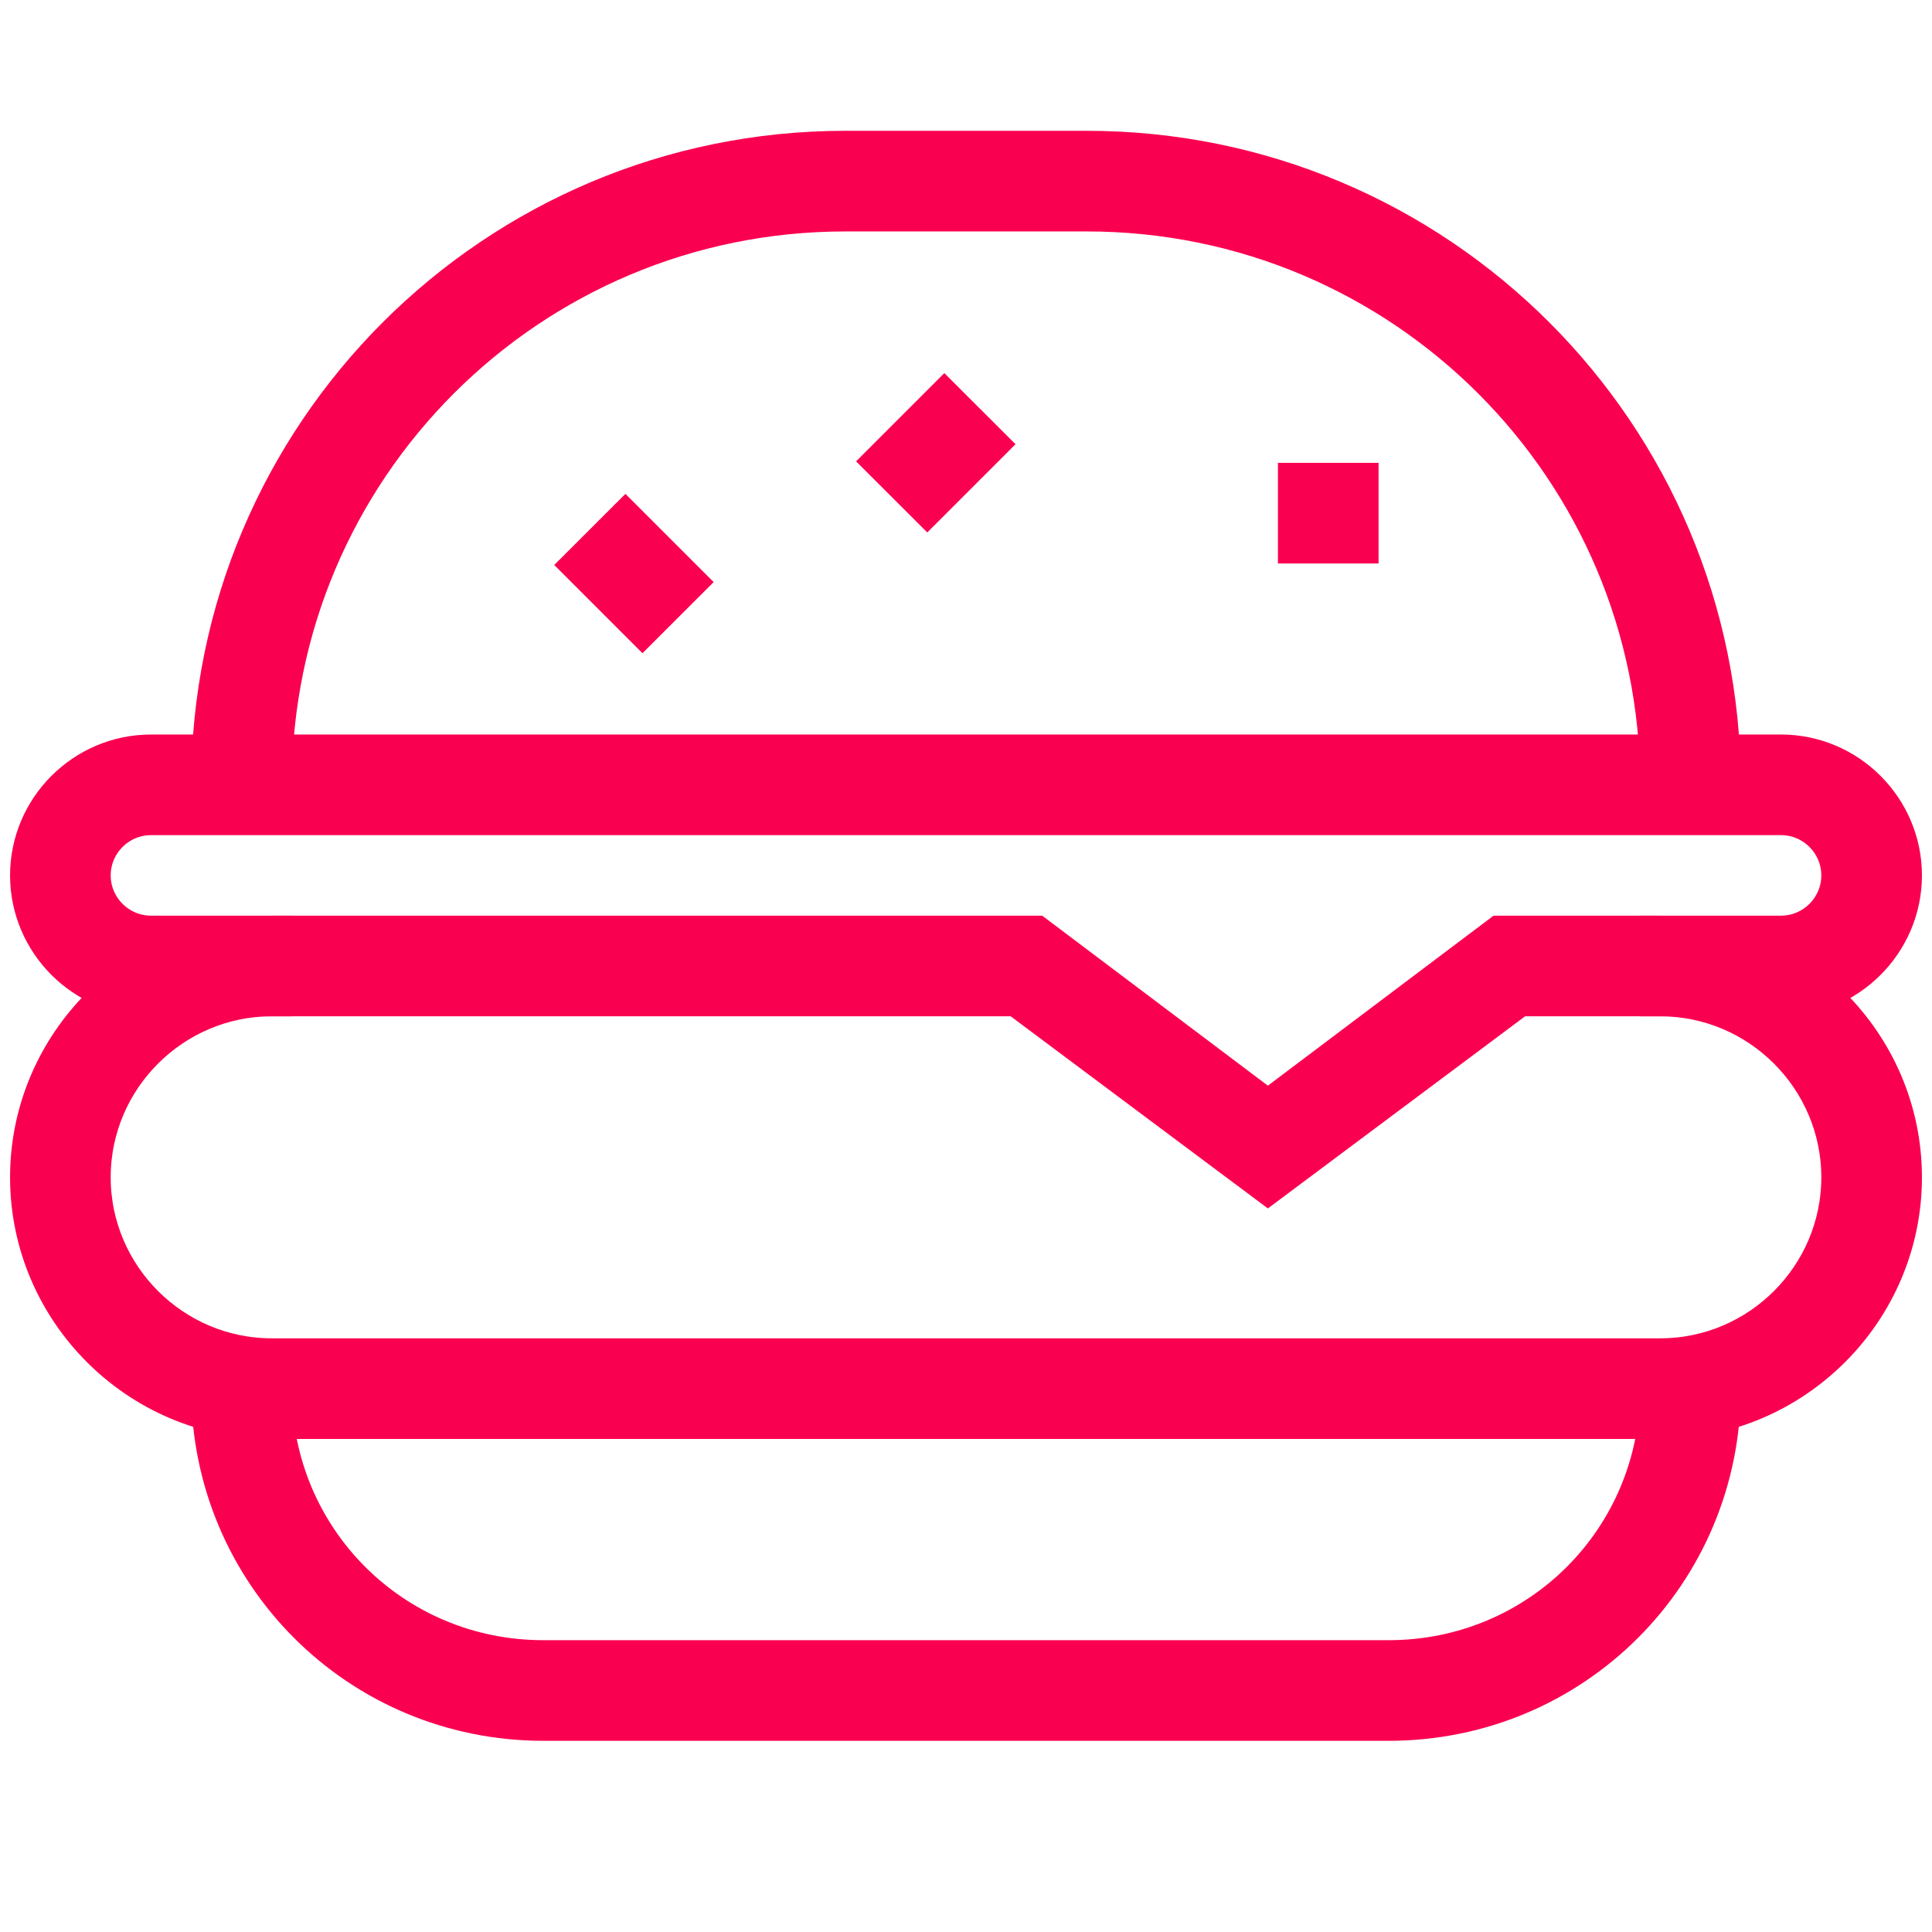
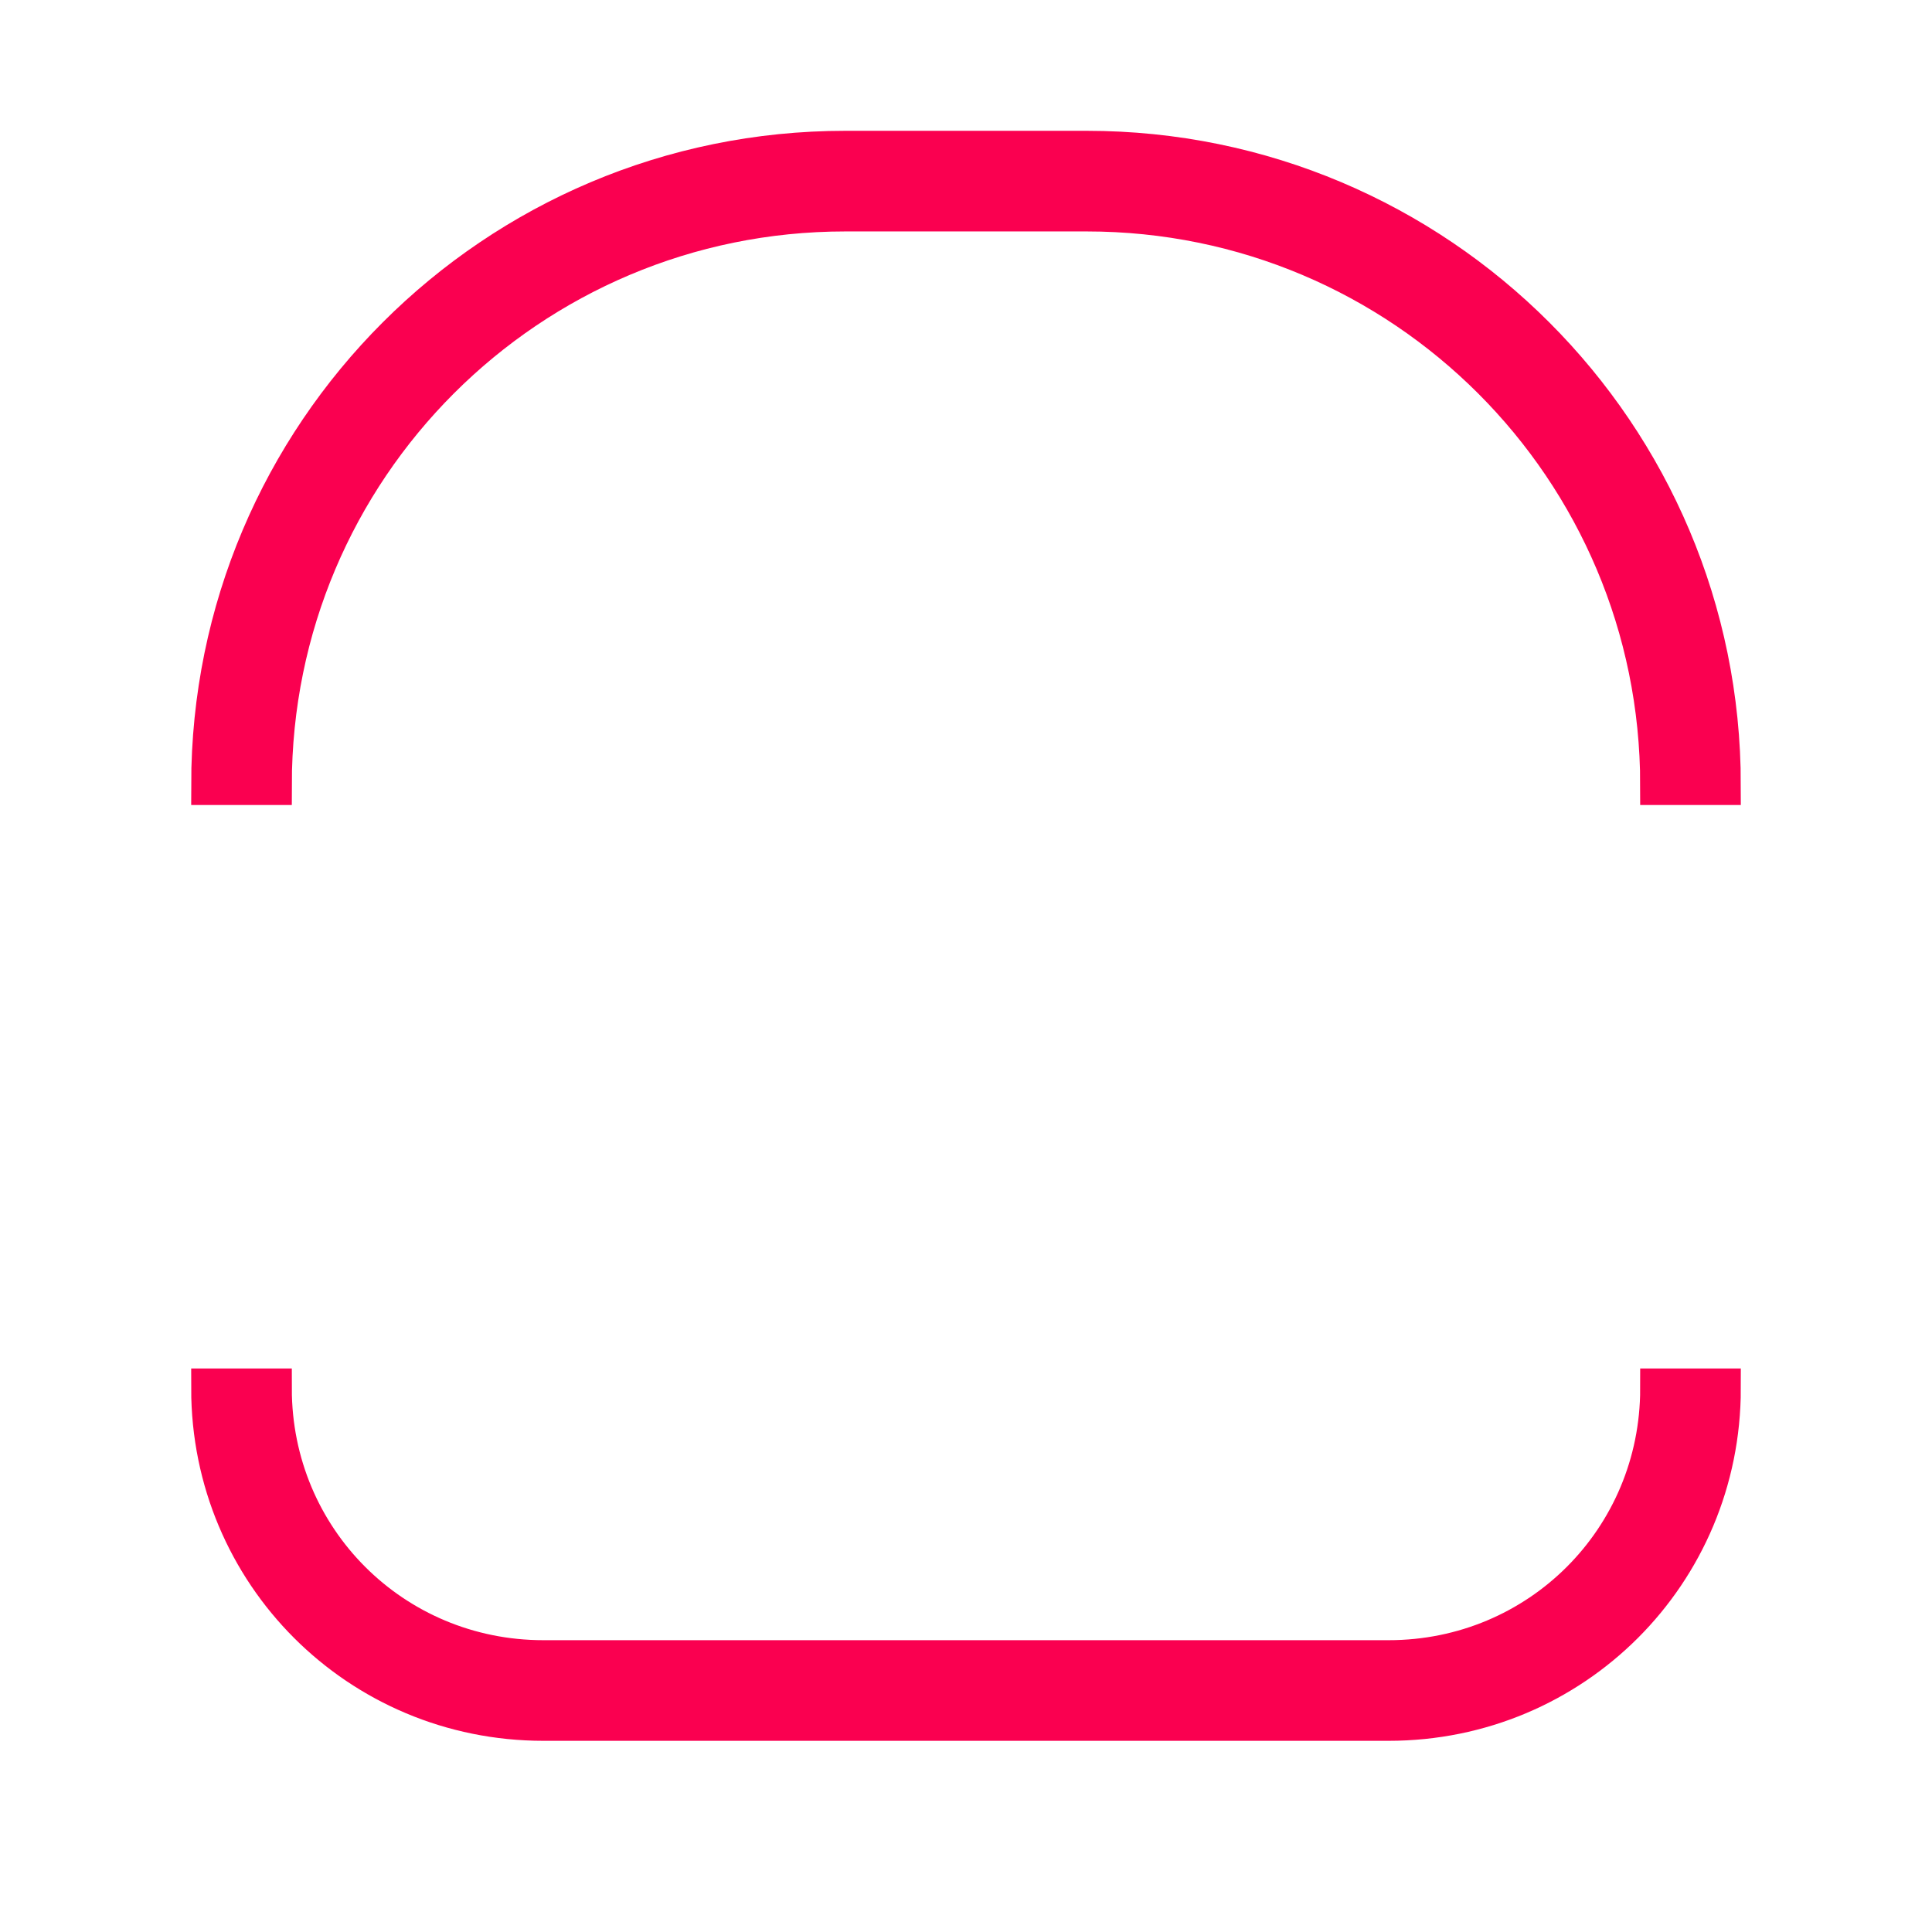
<svg xmlns="http://www.w3.org/2000/svg" width="48" height="48" viewBox="0 0 48 48" fill="none">
  <path d="M34.5 42.75H13.5C8.925 42.75 5.25 39.075 5.25 34.5H6.75C6.75 38.25 9.75 41.25 13.5 41.25H34.5C38.25 41.25 41.25 38.25 41.25 34.5H42.75C42.75 39.075 39.075 42.75 34.5 42.75ZM42.75 19.5H41.25C41.25 11.625 34.875 5.25 27 5.25H21C13.125 5.25 6.75 11.625 6.75 19.5H5.25C5.25 10.8 12.3 3.75 21 3.75H27C35.7 3.75 42.75 10.8 42.75 19.5Z" fill="#FA0050" stroke="#FA0050" />
-   <path d="M14.477 14.037L15.538 12.977L17.023 14.462L15.962 15.522L14.477 14.037ZM21.977 11.462L23.462 9.977L24.523 11.037L23.038 12.522L21.977 11.462ZM32.25 11.999H33.75V13.499H32.25V11.999ZM31.5 29.399L25.275 24.749H3.75C2.1 24.749 0.75 23.399 0.75 21.749C0.75 20.099 2.1 18.749 3.75 18.749H44.25C45.9 18.749 47.25 20.099 47.25 21.749C47.25 23.399 45.9 24.749 44.25 24.749H37.725L31.5 29.399ZM3.75 20.249C2.925 20.249 2.25 20.924 2.25 21.749C2.25 22.574 2.925 23.249 3.75 23.249H25.725L31.5 27.599L37.275 23.249H44.25C45.075 23.249 45.75 22.574 45.75 21.749C45.75 20.924 45.075 20.249 44.25 20.249H3.75Z" fill="#FA0050" stroke="#FA0050" />
-   <path d="M41.25 35.25H6.75C3.45 35.25 0.75 32.55 0.75 29.25C0.75 25.95 3.45 23.25 6.75 23.25V24.75C4.275 24.75 2.25 26.775 2.25 29.25C2.25 31.725 4.275 33.75 6.75 33.75H41.25C43.725 33.75 45.75 31.725 45.75 29.25C45.75 26.775 43.725 24.75 41.25 24.75V23.25C44.55 23.25 47.25 25.95 47.25 29.25C47.25 32.55 44.55 35.25 41.25 35.25Z" fill="#FA0050" stroke="#FA0050" />
</svg>